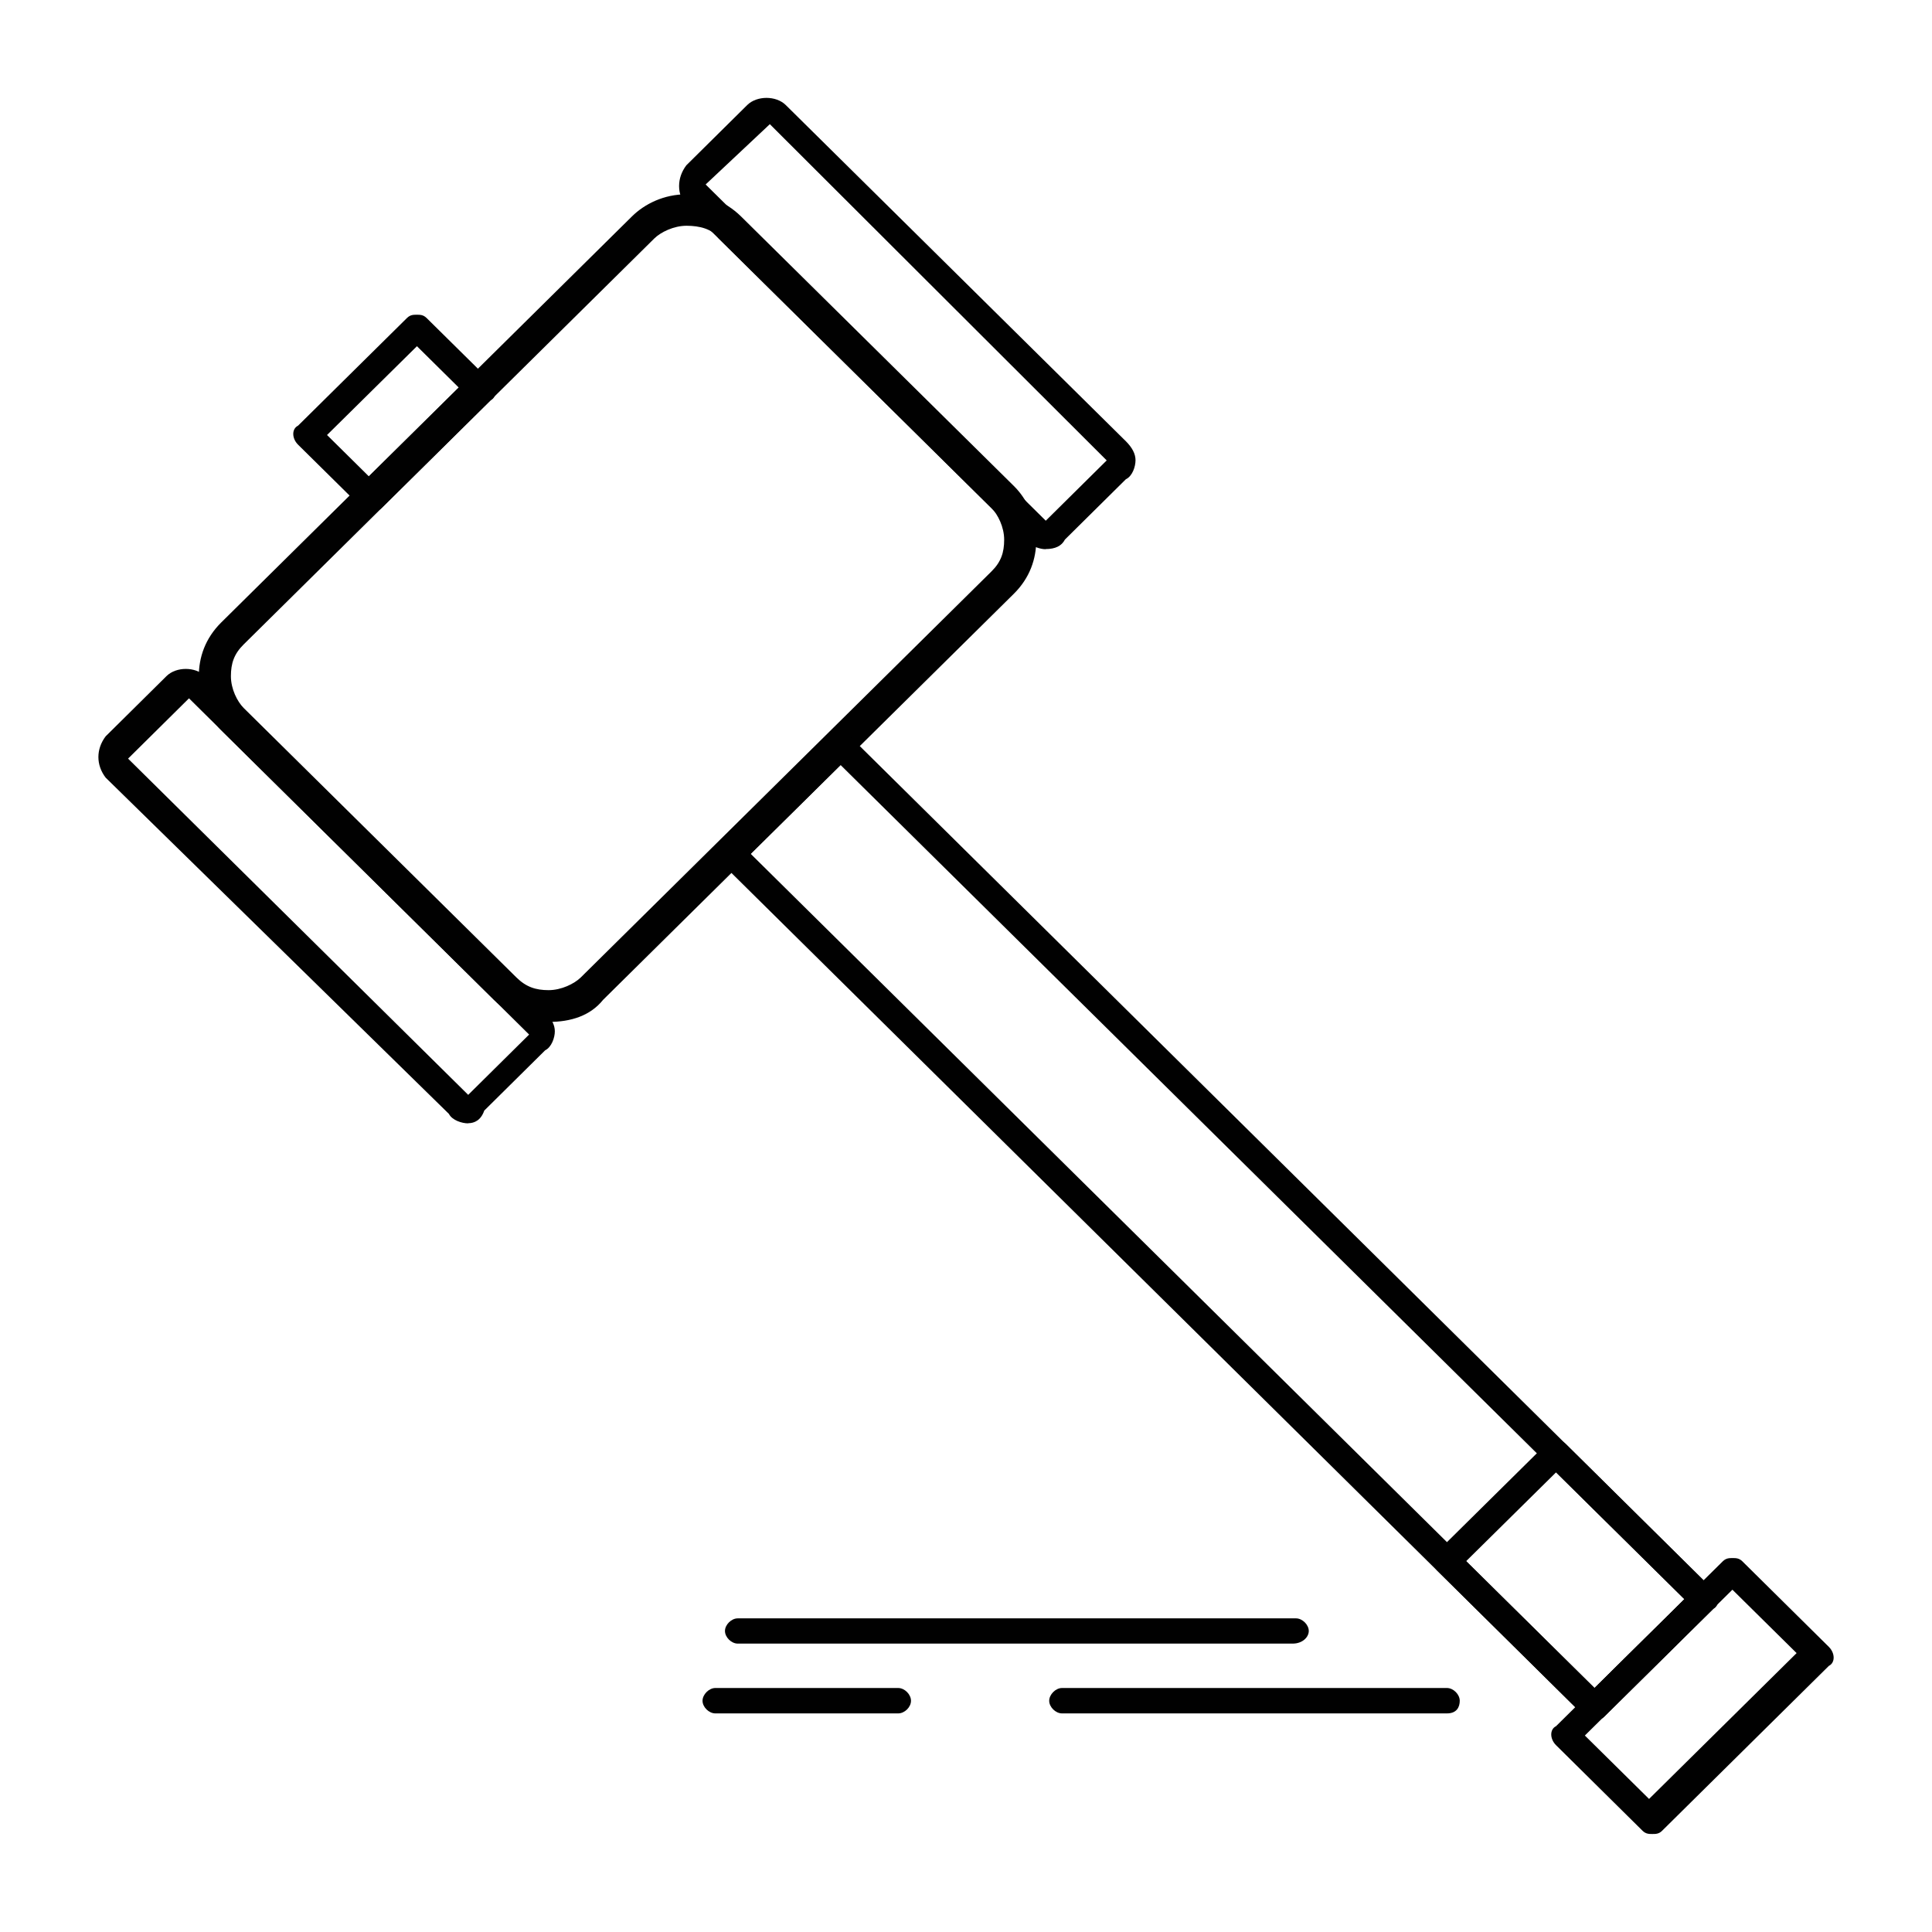
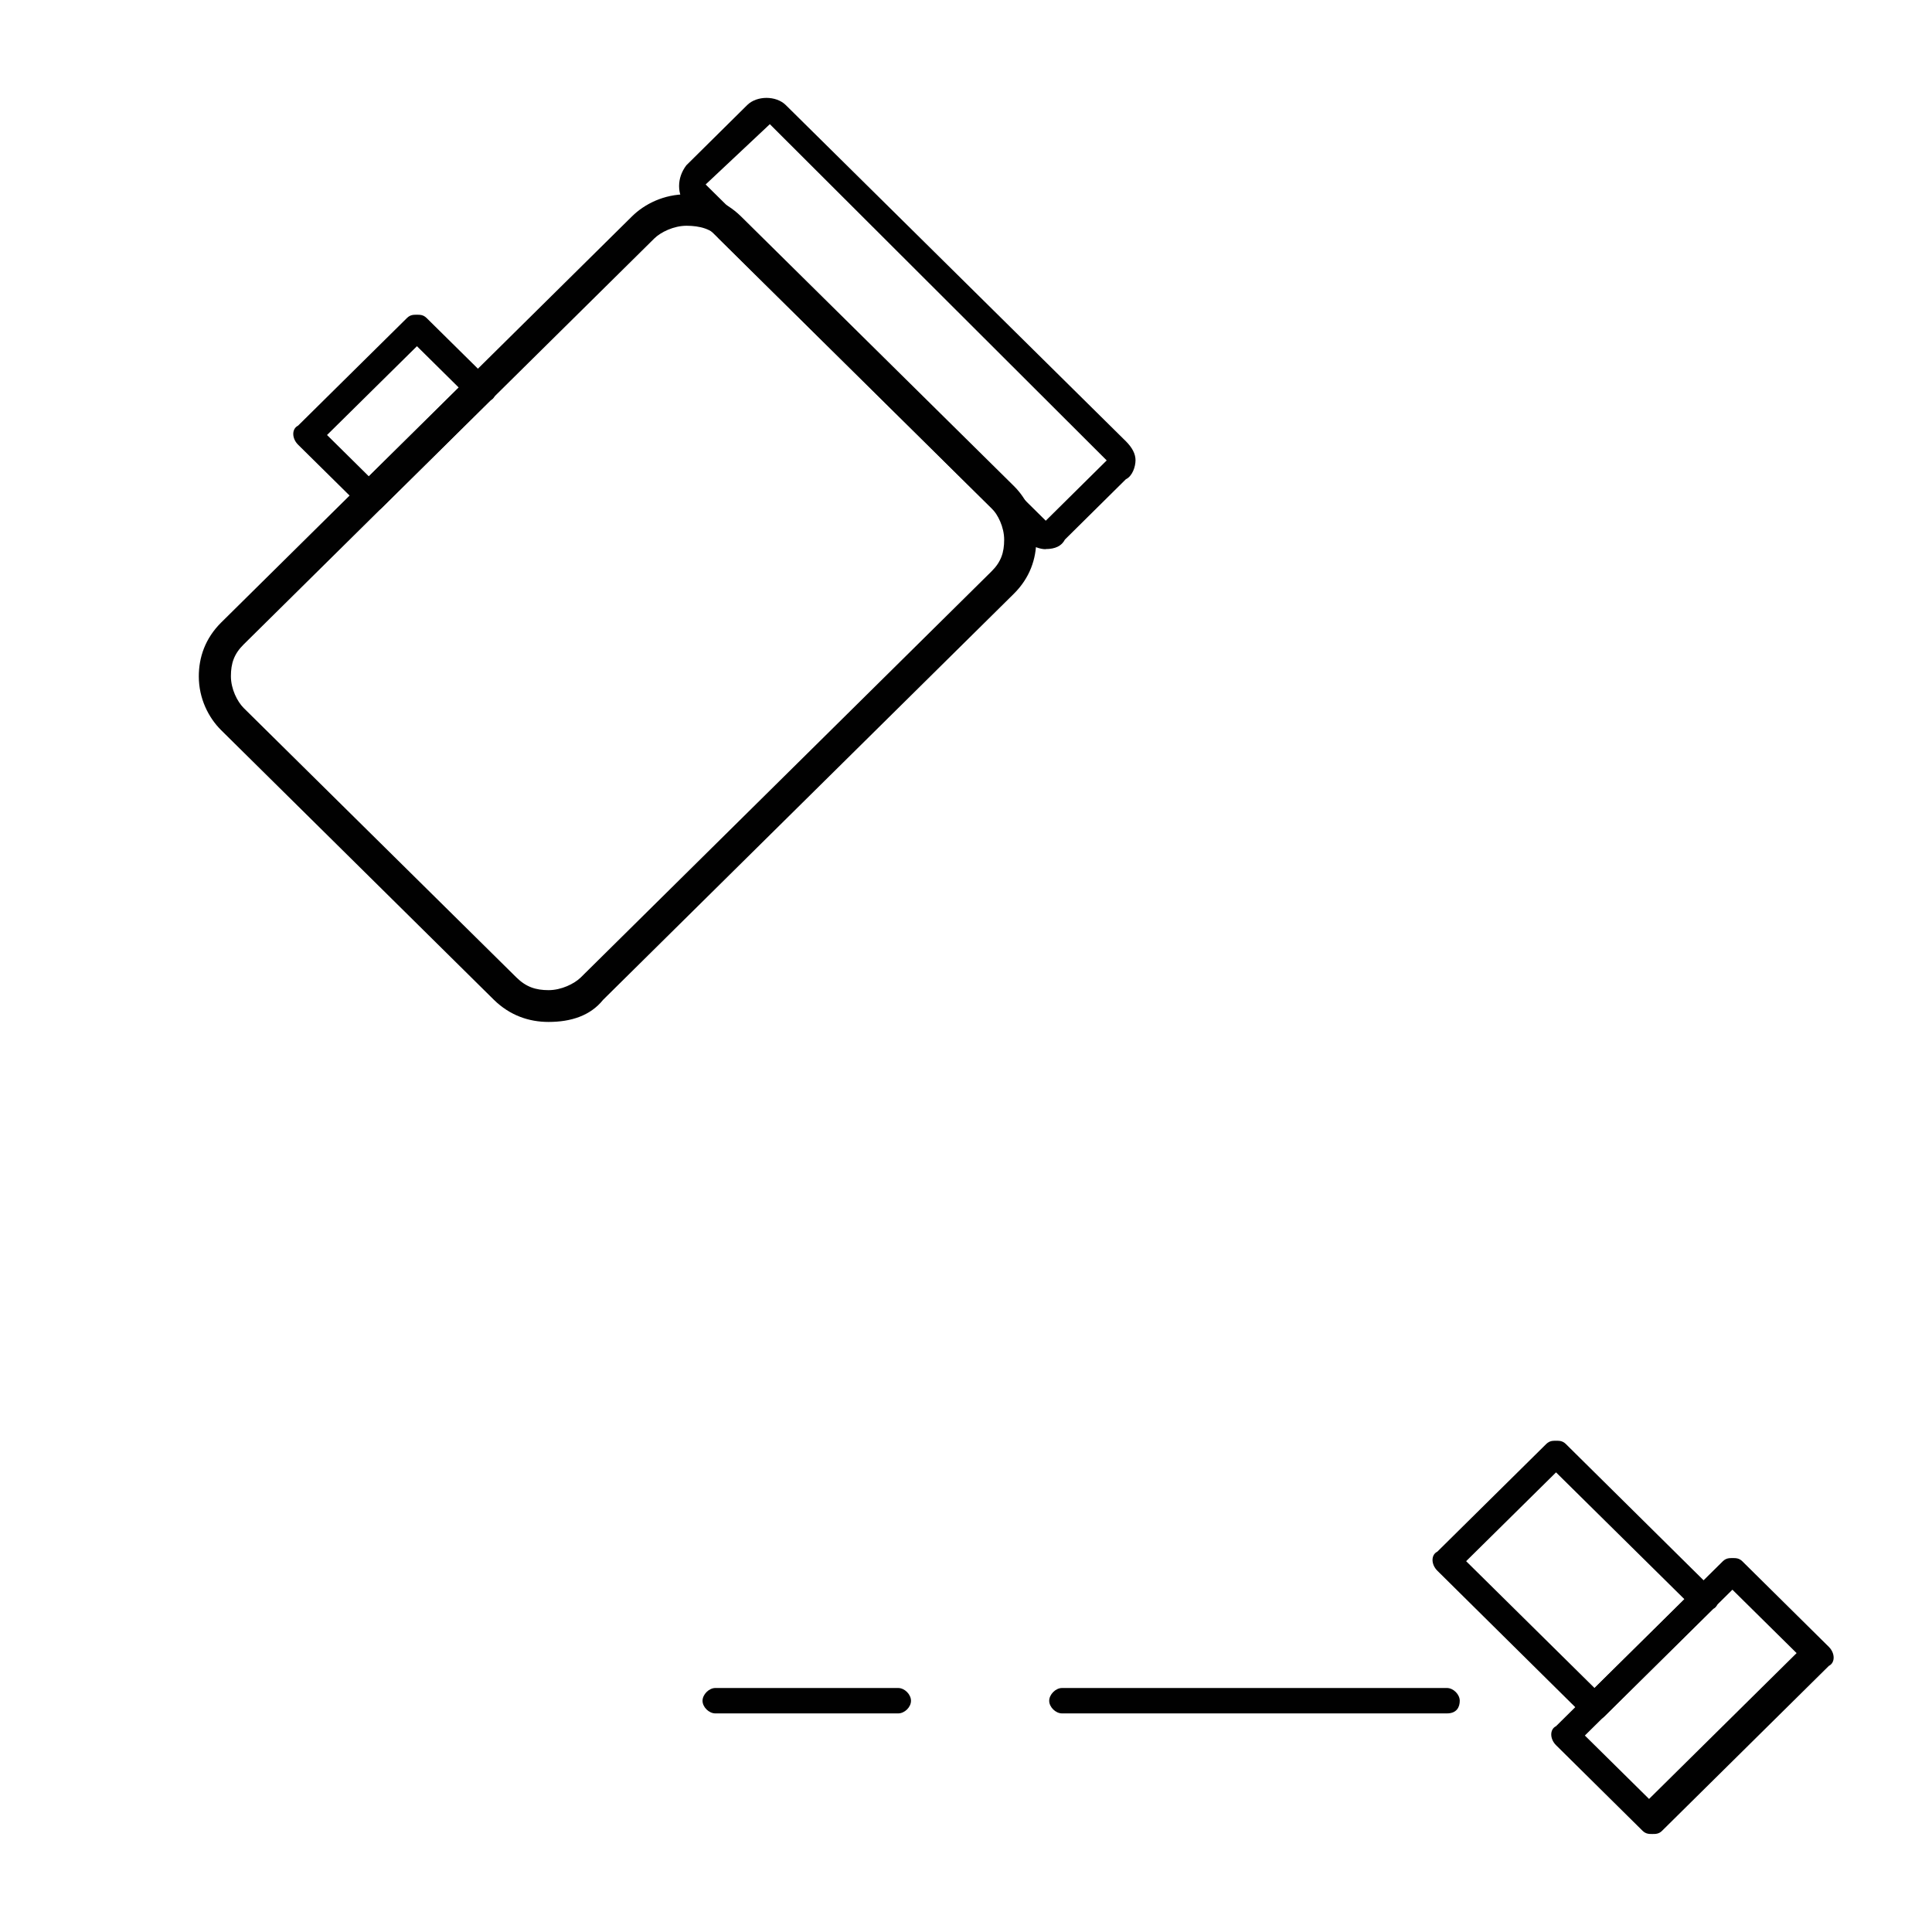
<svg xmlns="http://www.w3.org/2000/svg" id="_Слой_1" width="124" height="124" viewBox="0 0 124 124">
  <defs>
    <style>.cls-1{fill:#010101;}</style>
  </defs>
  <g id="B_-_96_Action_auction_court_gavel_hammer_law_legal">
    <path class="cls-1" d="M35.2,65.59c-1.24,0-2.47-.41-3.5-1.42l-17.5-17.3c-.82-.81-1.44-2.04-1.44-3.46,0-1.22.41-2.44,1.44-3.46l26.36-26.06c.82-.81,2.06-1.42,3.5-1.42h0c1.24,0,2.47.41,3.5,1.42l17.51,17.3c.82.81,1.44,2.04,1.44,3.46,0,1.22-.41,2.44-1.44,3.46l-26.36,26.06c-.82,1.02-2.06,1.42-3.5,1.42h0ZM44.06,14.49h0c-.82,0-1.65.41-2.06.81l-26.36,26.06h0c-.62.61-.82,1.22-.82,2.04s.41,1.63.82,2.04l17.51,17.3c.62.61,1.24.81,2.06.81h0c.82,0,1.65-.41,2.06-.81l26.36-26.06c.62-.61.82-1.22.82-2.04s-.41-1.63-.82-2.04l-17.5-17.3c-.41-.61-1.24-.81-2.06-.81ZM15.02,40.75h0Z" />
-     <path class="cls-1" d="M30.05,72.1c-.41,0-1.03-.2-1.24-.61L6.78,49.91c-.62-.81-.62-1.83,0-2.65l3.91-3.87h0c.62-.61,1.85-.61,2.47,0l21.83,21.58c.41.41.62.81.62,1.22s-.21,1.02-.62,1.22l-3.91,3.87c-.21.61-.62.81-1.03.81ZM8.22,48.69l21.83,21.58,3.91-3.87-21.83-21.58-3.91,3.87ZM33.97,66.4h0ZM33.97,66.2h0ZM8.22,48.69h0Z" />
    <path class="cls-1" d="M67.12,35.25c-.41,0-.82-.2-1.24-.41l-21.83-21.58c-.62-.81-.62-1.83,0-2.65l3.91-3.87h0c.62-.61,1.85-.61,2.47,0l21.83,21.58c.41.41.62.81.62,1.22s-.2,1.02-.62,1.22l-3.91,3.87c-.21.41-.62.61-1.24.61ZM45.29,11.84l21.83,21.58,3.91-3.87L49.41,7.97l-4.12,3.87ZM71.24,29.55h0ZM71.24,29.55h0ZM45.29,11.84h0Z" />
-     <path class="cls-1" d="M102.34,110.38c-.21,0-.41,0-.62-.2l-55.4-54.77c-.21-.2-.21-.41-.21-.61s0-.41.21-.61l7-6.92c.41-.41,1.03-.41,1.24,0l55.4,54.77c.2.2.2.41.2.61s0,.41-.2.61l-7,6.92c-.21.2-.41.2-.62.2ZM48.18,54.8l54.16,53.54,5.77-5.7-54.16-53.54-5.77,5.7Z" />
    <path class="cls-1" d="M23.87,32.81c-.21,0-.41,0-.62-.2l-4.12-4.07c-.41-.41-.41-1.02,0-1.22l7-6.92c.21-.2.41-.2.62-.2h0c.21,0,.41,0,.62.2l4.12,4.07c.41.41.41,1.02,0,1.22l-7,6.92c-.21.2-.41.2-.62.2ZM20.99,27.92l2.68,2.65,5.77-5.7-2.68-2.65-5.77,5.7Z" />
    <path class="cls-1" d="M102.34,110.38h0c-.21,0-.41,0-.62-.2l-9.47-9.37c-.41-.41-.41-1.02,0-1.22l7-6.92c.21-.2.41-.2.62-.2h0c.21,0,.41,0,.62.2l9.47,9.37c.41.41.41,1.02,0,1.22l-7,6.92c-.21.2-.41.2-.62.2ZM94.1,100.2l8.24,8.14,5.77-5.7-8.24-8.14-5.77,5.7Z" />
    <path class="cls-1" d="M106.05,117.71c-.21,0-.41,0-.62-.2l-5.56-5.5c-.41-.41-.41-1.02,0-1.22l10.71-10.59c.21-.2.41-.2.62-.2h0c.21,0,.41,0,.62.2l5.56,5.5c.41.41.41,1.02,0,1.22l-10.71,10.59c-.2.2-.41.2-.62.2ZM101.72,111.39l4.12,4.07,9.47-9.36-4.12-4.07-9.47,9.36Z" />
-     <path class="cls-1" d="M82.98,105.49h-35.63c-.41,0-.82-.41-.82-.81s.41-.81.82-.81h35.83c.41,0,.82.41.82.81s-.41.81-1.03.81Z" />
    <path class="cls-1" d="M92.87,109.97h-24.71c-.41,0-.82-.41-.82-.81s.41-.82.82-.82h24.71c.41,0,.82.41.82.82s-.2.81-.82.81Z" />
    <path class="cls-1" d="M57.65,109.97h-11.74c-.41,0-.82-.41-.82-.81s.41-.82.82-.82h11.74c.41,0,.82.41.82.82s-.41.81-.82.81Z" />
  </g>
</svg>